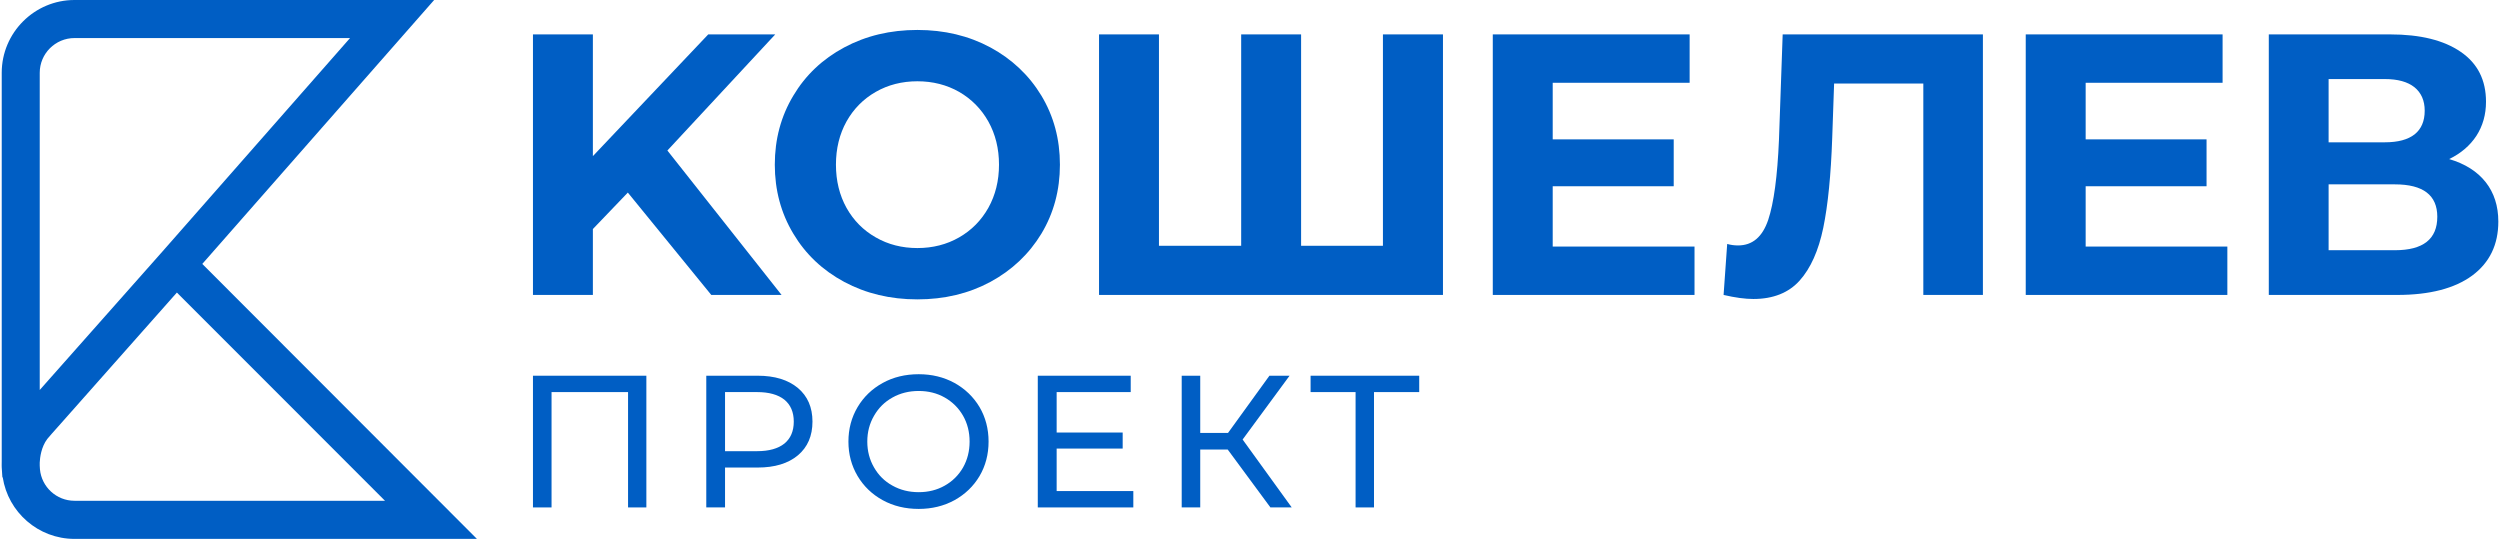
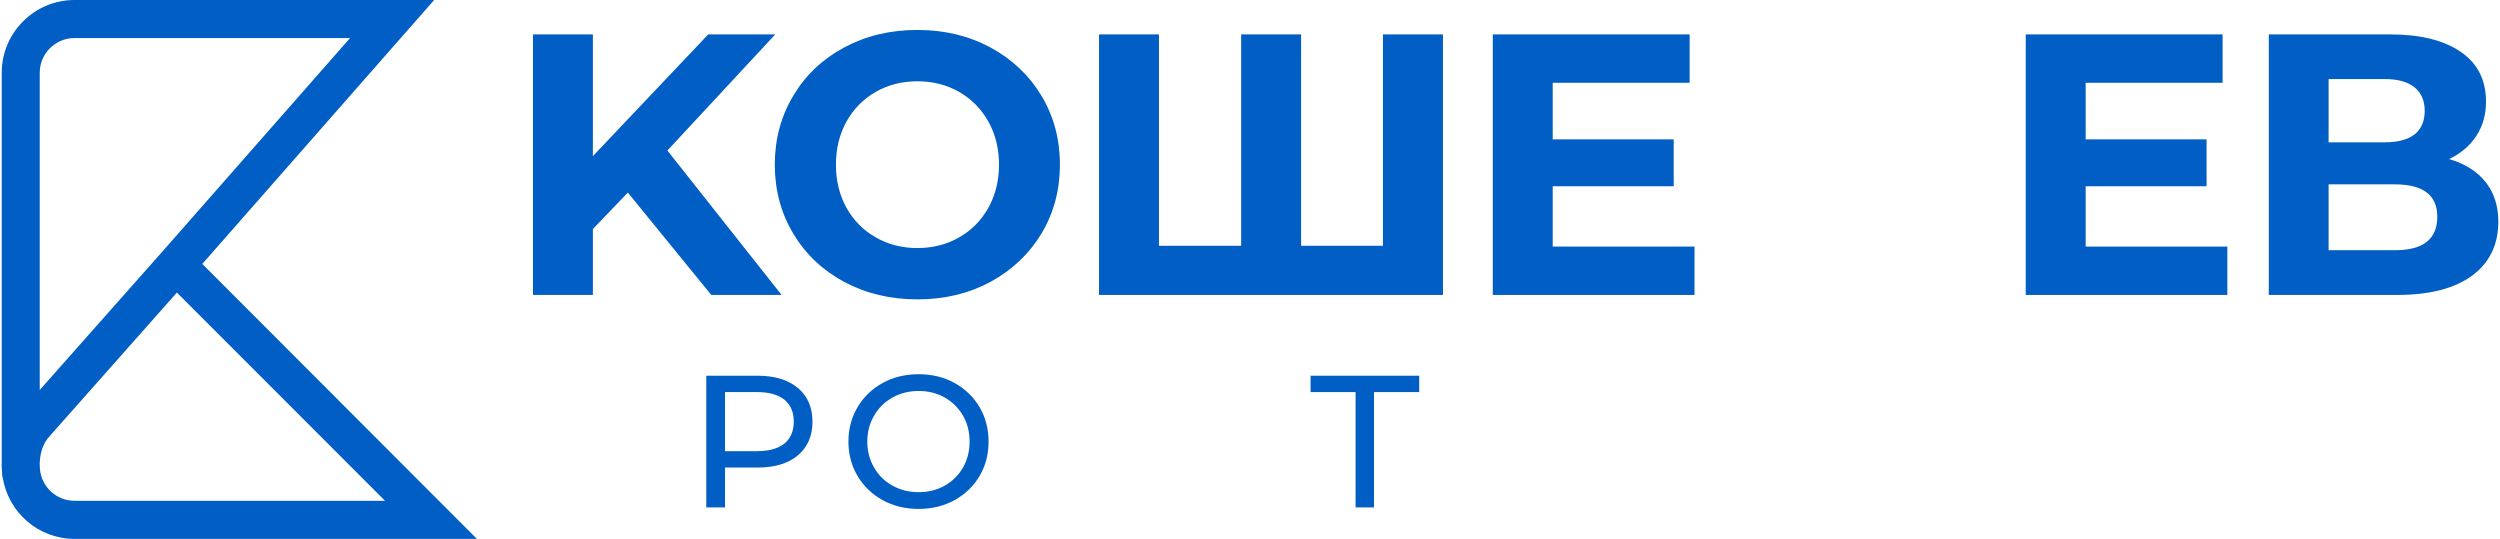
<svg xmlns="http://www.w3.org/2000/svg" xml:space="preserve" width="450px" height="97px" version="1.1" style="shape-rendering:geometricPrecision; text-rendering:geometricPrecision; image-rendering:optimizeQuality; fill-rule:evenodd; clip-rule:evenodd" viewBox="0 0 450 97.13">
  <defs>
    <style type="text/css">
   
    .fil0 {fill:#005EC4;fill-rule:nonzero}
   
  </style>
  </defs>
  <g id="Слой_x0020_1">
    <g id="_1994941889472">
      <path class="fil0" d="M13.13 6.86l49.66 0 -33.82 38.48 -22.11 24.95 0 -57.17c0,-3.45 2.81,-6.26 6.27,-6.26zm-6.23 77.74l-0.04 -0.67 0 -0.57c0.04,-0.87 0.26,-2.78 1.36,-4.24 0.13,-0.18 1.19,-1.38 2.39,-2.72l20.97 -23.67 37.51 37.53 -55.96 0c-3.26,0 -5.93,-2.49 -6.23,-5.66zm29.26 -37.03l41.79 -47.57 -64.82 0c-7.23,0 -13.12,5.89 -13.12,13.12l0 70.02c-0.02,0.57 0,0.96 0,1.09l0.02 0.3c0.02,0.31 0.04,0.63 0.06,0.95l0.04 0.56 0.06 -0.01c0.96,6.28 6.4,11.1 12.94,11.1l72.53 0 -49.5 -49.56z" />
      <polygon class="fil0" points="112.86,34.71 106.56,41.28 106.56,53.16 95.76,53.16 95.76,6.2 106.56,6.2 106.56,28.14 127.35,6.2 139.43,6.2 119.99,27.13 140.57,53.16 127.9,53.16 " />
      <path class="fil0" d="M172.57 42.79c2.22,-1.27 3.99,-3.05 5.27,-5.33 1.27,-2.28 1.92,-4.87 1.92,-7.78 0,-2.91 -0.65,-5.5 -1.92,-7.78 -1.28,-2.28 -3.05,-4.06 -5.27,-5.34 -2.23,-1.27 -4.75,-1.91 -7.52,-1.91 -2.77,0 -5.28,0.64 -7.5,1.91 -2.24,1.28 -4,3.06 -5.28,5.34 -1.26,2.28 -1.9,4.87 -1.9,7.78 0,2.91 0.64,5.5 1.9,7.78 1.28,2.28 3.04,4.06 5.28,5.33 2.22,1.28 4.73,1.92 7.5,1.92 2.77,0 5.29,-0.64 7.52,-1.92zm-20.71 8.02c-3.91,-2.1 -6.97,-5 -9.17,-8.69 -2.22,-3.69 -3.34,-7.84 -3.34,-12.44 0,-4.61 1.12,-8.75 3.34,-12.44 2.2,-3.7 5.26,-6.59 9.17,-8.69 3.93,-2.1 8.3,-3.15 13.19,-3.15 4.87,0 9.25,1.05 13.16,3.15 3.87,2.1 6.95,4.99 9.19,8.69 2.22,3.69 3.34,7.83 3.34,12.44 0,4.6 -1.12,8.75 -3.34,12.44 -2.24,3.69 -5.32,6.59 -9.19,8.69 -3.91,2.1 -8.29,3.15 -13.16,3.15 -4.89,0 -9.26,-1.05 -13.19,-3.15z" />
      <polygon class="fil0" points="259.78,6.2 259.78,53.16 197.79,53.16 197.79,6.2 208.59,6.2 208.59,44.3 223.41,44.3 223.41,6.2 234.21,6.2 234.21,44.3 248.96,44.3 248.96,6.2 " />
      <polygon class="fil0" points="305.12,44.44 305.12,53.16 268.76,53.16 268.76,6.2 304.24,6.2 304.24,14.92 279.56,14.92 279.56,25.12 301.37,25.12 301.37,33.57 279.56,33.57 279.56,44.44 " />
-       <path class="fil0" d="M357.1 6.2l0 46.96 -10.74 0 0 -38.11 -16.08 0 -0.34 9.8c-0.23,6.66 -0.76,12.06 -1.61,16.2 -0.86,4.14 -2.28,7.31 -4.26,9.52 -1.98,2.21 -4.79,3.32 -8.34,3.32 -1.5,0 -3.28,-0.24 -5.37,-0.73l0.65 -9.19c0.59,0.17 1.24,0.27 1.95,0.27 2.61,0 4.4,-1.54 5.44,-4.6 1.02,-3.06 1.66,-7.86 1.94,-14.39l0.67 -19.05 36.09 0z" />
      <polygon class="fil0" points="401.16,44.44 401.16,53.16 364.82,53.16 364.82,6.2 400.3,6.2 400.3,14.92 375.62,14.92 375.62,25.12 397.41,25.12 397.41,33.57 375.62,33.57 375.62,44.44 " />
      <path class="fil0" d="M439 39.07c0,-3.89 -2.55,-5.84 -7.64,-5.84l-11.95 0 0 11.87 11.95 0c5.09,0 7.64,-2 7.64,-6.03zm-19.59 -13.42l10.13 0c2.37,0 4.16,-0.48 5.38,-1.44 1.2,-0.96 1.81,-2.38 1.81,-4.26 0,-1.83 -0.63,-3.24 -1.85,-4.23 -1.24,-0.98 -3,-1.47 -5.34,-1.47l-10.13 0 0 11.4zm28.31 7.18c1.51,1.92 2.28,4.29 2.28,7.11 0,4.16 -1.57,7.4 -4.71,9.73 -3.16,2.32 -7.66,3.49 -13.51,3.49l-23.15 0 0 -46.96 21.85 0c5.46,0 9.7,1.05 12.75,3.15 3.06,2.1 4.55,5.1 4.55,8.99 0,2.33 -0.59,4.37 -1.73,6.14 -1.16,1.77 -2.8,3.17 -4.91,4.19 2.87,0.85 5.07,2.24 6.58,4.16z" />
-       <polygon class="fil0" points="116.2,67.72 116.2,91.46 112.9,91.46 112.9,70.67 99.11,70.67 99.11,91.46 95.76,91.46 95.76,67.72 " />
      <path class="fil0" d="M141.08 79.95c1.12,-0.92 1.69,-2.24 1.69,-3.96 0,-1.71 -0.57,-3.03 -1.69,-3.95 -1.14,-0.91 -2.79,-1.37 -4.91,-1.37l-5.79 0 0 10.65 5.79 0c2.12,0 3.77,-0.46 4.91,-1.37zm2.43 -10.02c1.75,1.47 2.63,3.49 2.63,6.06 0,2.58 -0.88,4.61 -2.63,6.08 -1.76,1.47 -4.18,2.2 -7.24,2.2l-5.89 0 0 7.19 -3.38 0 0 -23.74 9.27 0c3.06,0 5.48,0.74 7.24,2.21z" />
      <path class="fil0" d="M169.98 87.53c1.4,-0.79 2.5,-1.88 3.3,-3.27 0.79,-1.4 1.18,-2.95 1.18,-4.67 0,-1.72 -0.39,-3.27 -1.18,-4.66 -0.8,-1.39 -1.9,-2.48 -3.3,-3.28 -1.39,-0.79 -2.96,-1.18 -4.69,-1.18 -1.75,0 -3.32,0.39 -4.73,1.18 -1.44,0.8 -2.52,1.89 -3.32,3.28 -0.81,1.39 -1.22,2.94 -1.22,4.66 0,1.72 0.41,3.27 1.22,4.67 0.8,1.39 1.88,2.48 3.32,3.27 1.41,0.79 2.98,1.18 4.73,1.18 1.73,0 3.3,-0.39 4.69,-1.18zm-11.17 2.63c-1.93,-1.06 -3.44,-2.51 -4.54,-4.36 -1.1,-1.86 -1.65,-3.93 -1.65,-6.21 0,-2.28 0.55,-4.35 1.65,-6.21 1.1,-1.85 2.61,-3.3 4.54,-4.36 1.9,-1.05 4.08,-1.57 6.48,-1.57 2.36,0 4.52,0.52 6.44,1.57 1.91,1.06 3.42,2.51 4.52,4.35 1.08,1.84 1.63,3.92 1.63,6.22 0,2.31 -0.55,4.38 -1.63,6.22 -1.1,1.85 -2.61,3.29 -4.52,4.35 -1.92,1.05 -4.08,1.57 -6.44,1.57 -2.4,0 -4.58,-0.52 -6.48,-1.57z" />
-       <polygon class="fil0" points="203.97,88.51 203.97,91.46 186.75,91.46 186.75,67.72 203.5,67.72 203.5,70.67 190.15,70.67 190.15,77.96 202.05,77.96 202.05,80.85 190.15,80.85 190.15,88.51 " />
-       <polygon class="fil0" points="220.98,81.02 216.03,81.02 216.03,91.46 212.69,91.46 212.69,67.72 216.03,67.72 216.03,78.03 221.04,78.03 228.5,67.72 232.13,67.72 223.67,79.22 232.52,91.46 228.68,91.46 " />
      <polygon class="fil0" points="255.5,70.67 247.35,70.67 247.35,91.46 244.03,91.46 244.03,70.67 235.92,70.67 235.92,67.72 255.5,67.72 " />
    </g>
  </g>
</svg>